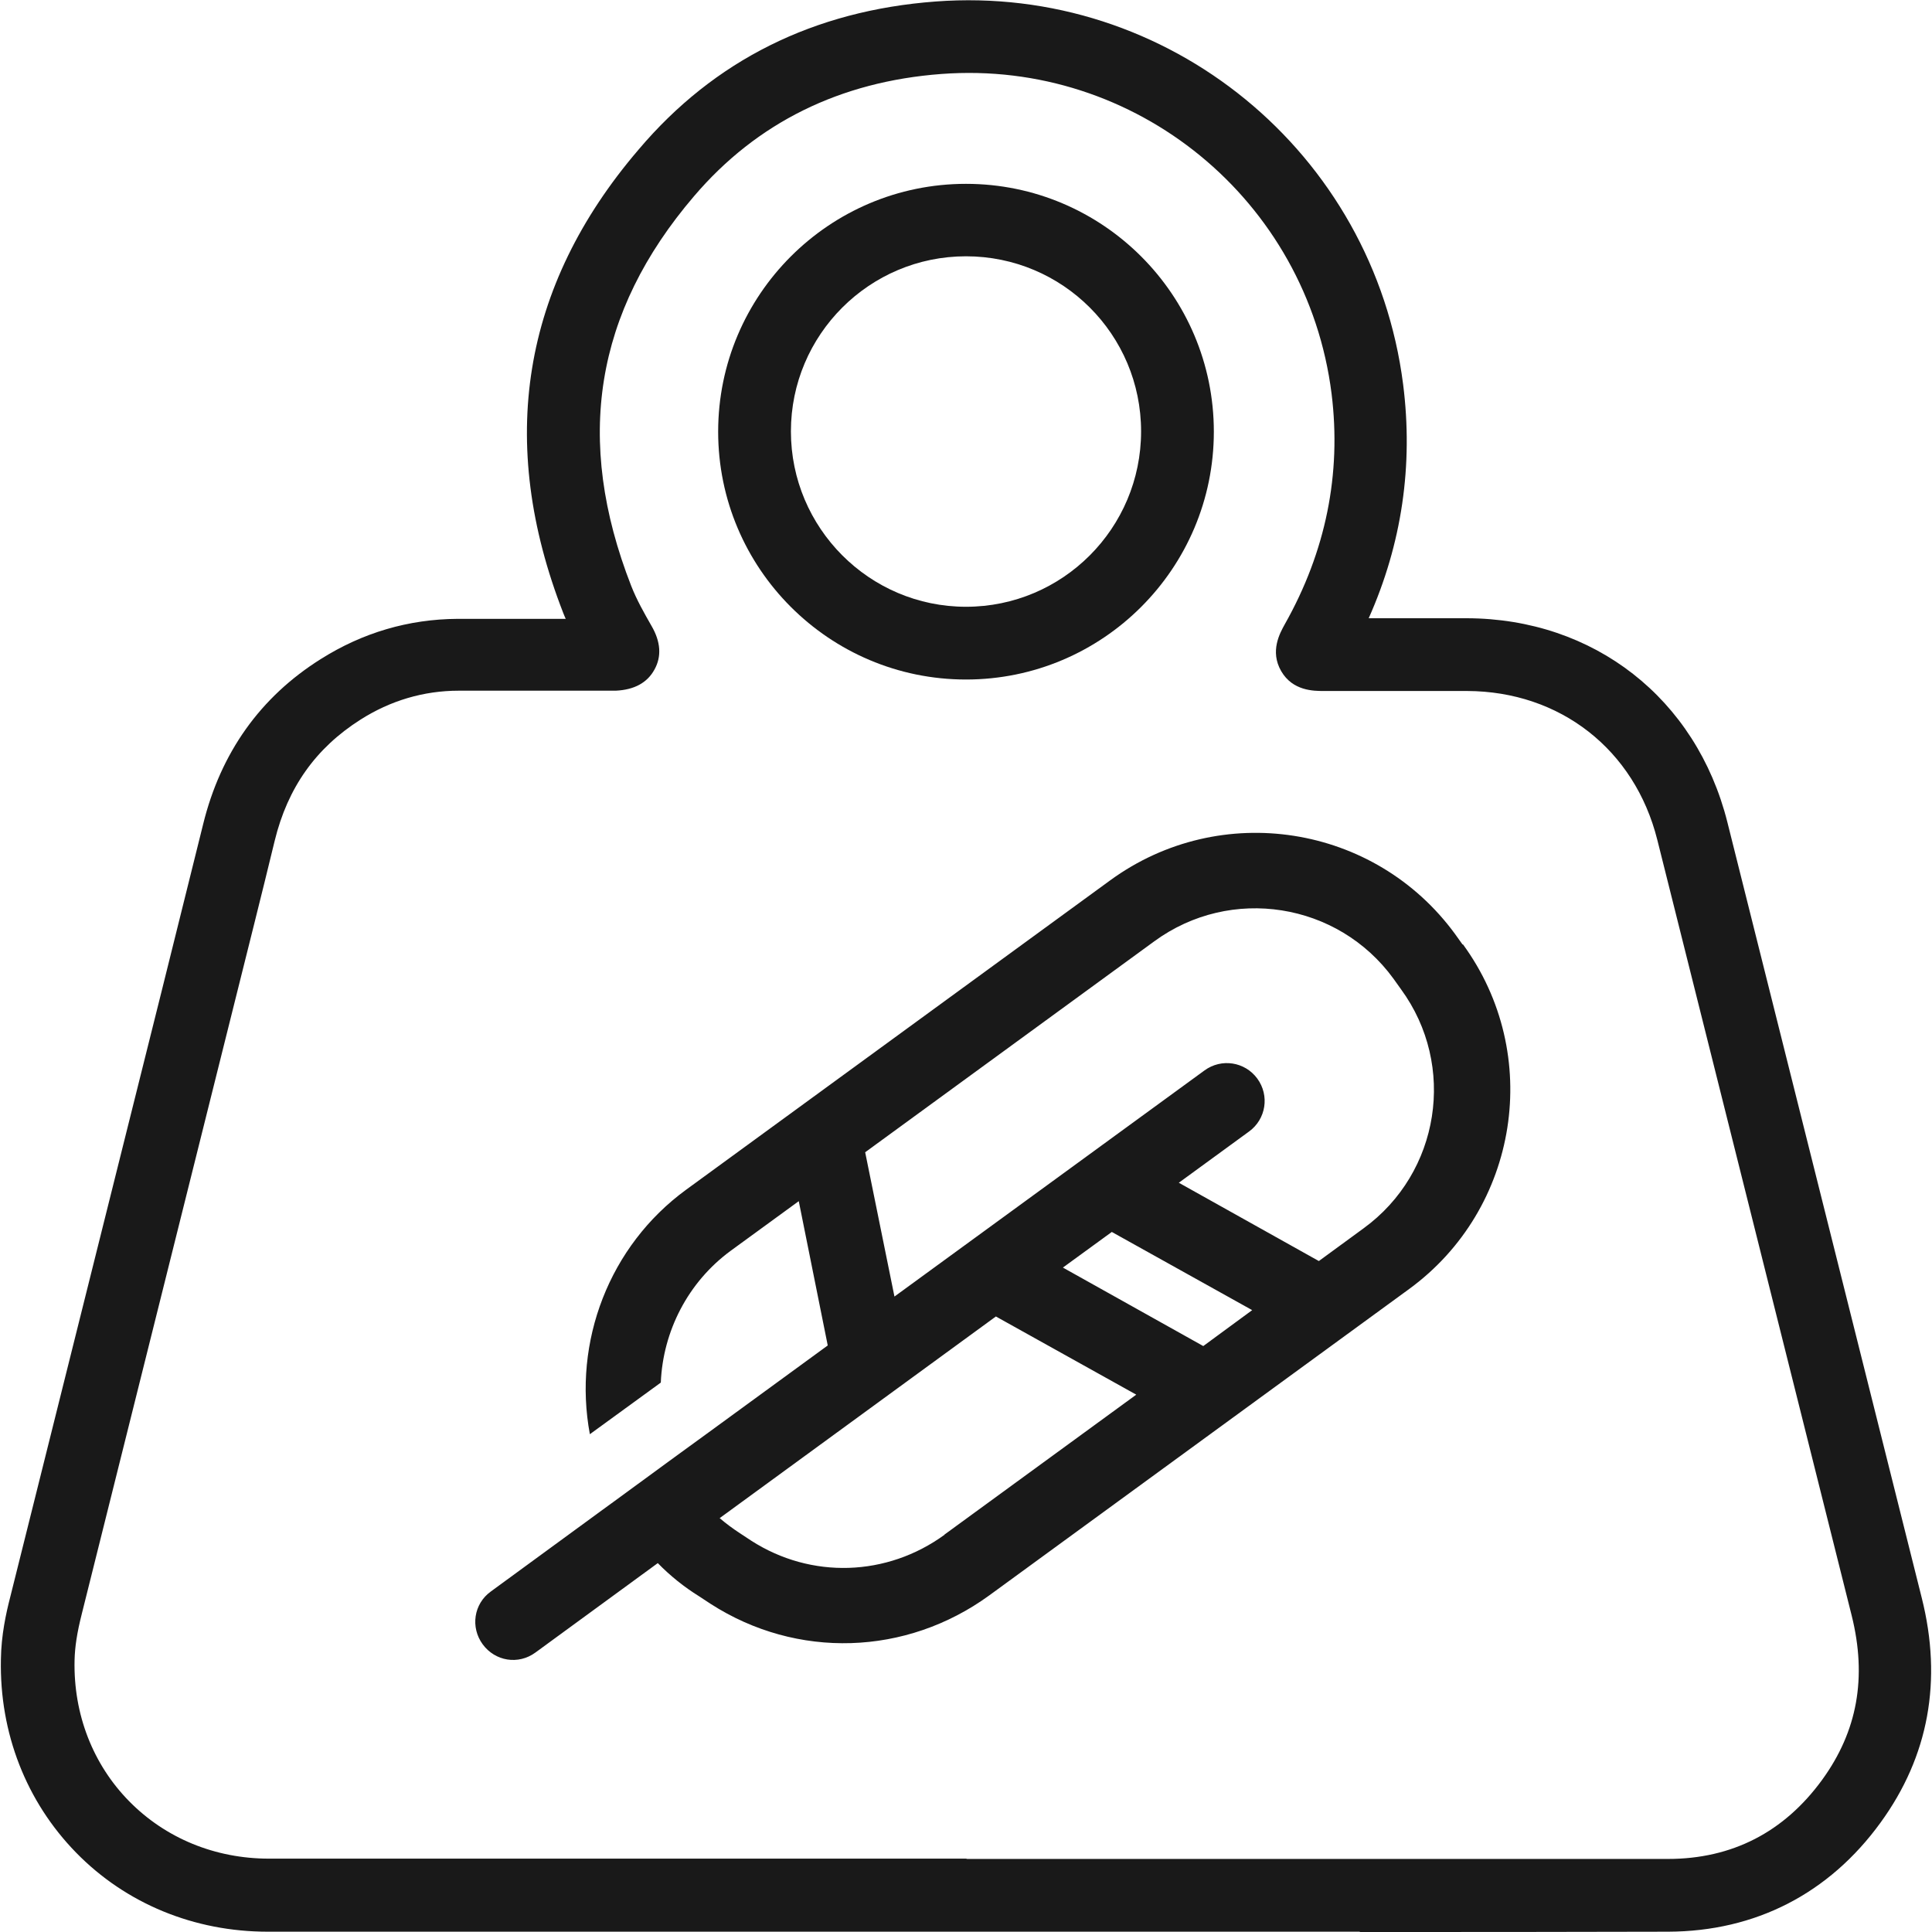
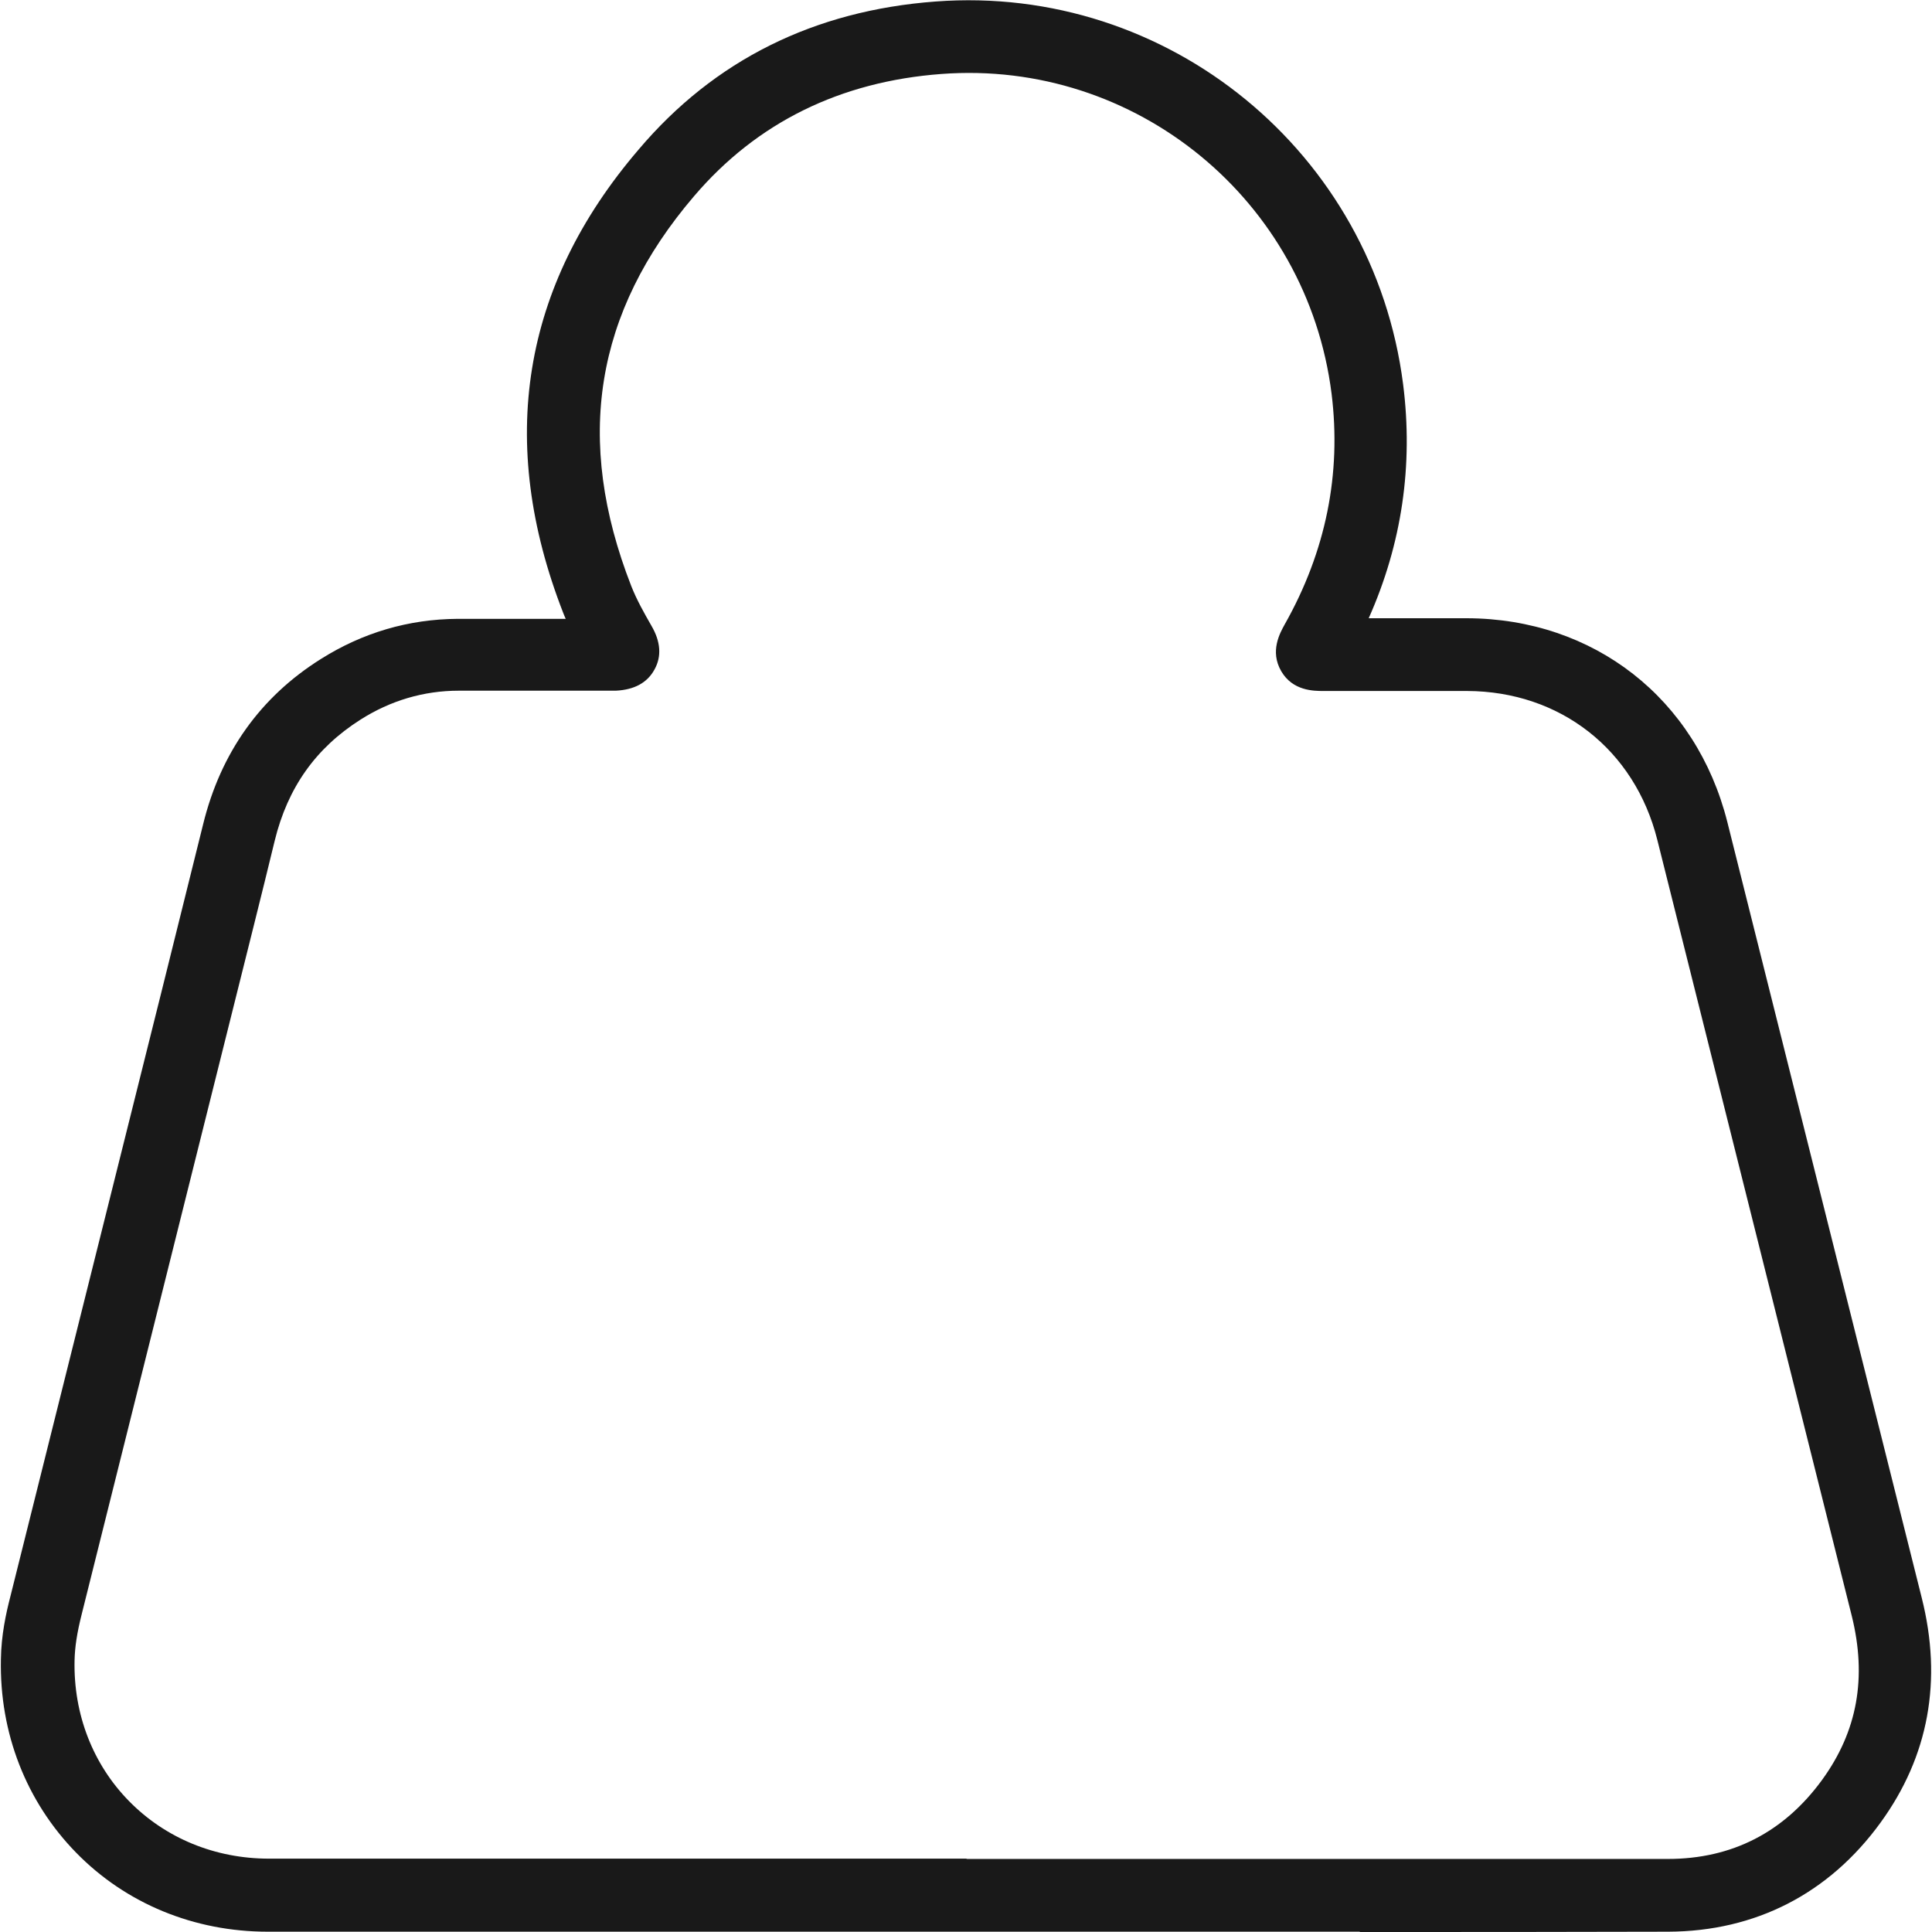
<svg xmlns="http://www.w3.org/2000/svg" id="CDC" viewBox="0 0 64 64">
  <defs>
    <style>.cls-1{fill:#191919;stroke-width:0px;}</style>
  </defs>
  <path class="cls-1" d="M45.04,63.99c-2.06,0-4.12,0-6.18,0H8.87c-2.44,0-4.7-.93-6.35-2.62C.87,59.68-.02,57.41.03,54.97c.01-.8.17-1.53.31-2.07l5.04-20.17c.45-1.81.9-3.62,1.35-5.43.58-2.36,1.89-4.21,3.9-5.47,1.38-.87,2.9-1.32,4.53-1.33,1.15,0,2.29,0,3.44,0h.14c-.03-.06-.05-.12-.08-.19-2.21-5.66-1.38-10.83,2.49-15.35C23.66,1.99,26.97.35,30.99.05c7.71-.58,14.51,5,15.49,12.68.34,2.68-.04,5.28-1.14,7.75h3.25c4.21.01,7.6,2.66,8.63,6.75l6.44,25.7c.69,2.74.23,5.25-1.36,7.44-1.71,2.36-4.15,3.61-7.04,3.62-3.4.01-6.81.01-10.21.01ZM32,61.58h6.86c5.46,0,10.93,0,16.39,0,2.13,0,3.85-.89,5.11-2.62,1.17-1.61,1.49-3.39.98-5.44l-6.44-25.7c-.75-2.99-3.22-4.92-6.3-4.93h-4.75c-.33,0-1.03,0-1.41-.66-.38-.66-.04-1.26.12-1.55,1.36-2.41,1.88-4.98,1.55-7.64-.81-6.42-6.49-11.07-12.92-10.59-3.36.25-6.12,1.61-8.2,4.05-3.29,3.85-3.97,8.07-2.08,12.91.18.46.43.9.67,1.32.31.53.34,1.02.1,1.45-.24.44-.67.67-1.28.7-.09,0-.18,0-.27,0h-1.52c-1.14,0-2.28,0-3.41,0-1.17,0-2.27.33-3.26.96-1.48.94-2.41,2.25-2.84,4.01-.44,1.82-.9,3.63-1.35,5.44l-5.04,20.17c-.16.63-.23,1.1-.24,1.54-.04,1.79.61,3.45,1.81,4.67,1.2,1.22,2.84,1.9,4.63,1.9h16.52s6.61,0,6.61,0Z" />
-   <path class="cls-1" d="M32,22.51c-4.53,0-8.21-3.68-8.21-8.21s3.68-8.21,8.21-8.21,8.21,3.68,8.21,8.21-3.68,8.21-8.21,8.21ZM32,8.49c-3.2,0-5.8,2.6-5.8,5.8s2.6,5.81,5.8,5.81,5.8-2.6,5.8-5.81-2.6-5.8-5.8-5.8Z" />
-   <path class="cls-1" d="M48.45,31.29l-.25-.35c-2.66-3.64-7.77-4.44-11.42-1.78l-14.05,10.25c-2.55,1.86-3.76,5.04-3.19,8.1l2.35-1.71c.07-1.7.9-3.33,2.32-4.37l2.25-1.64.96,4.78-3.96,2.89-1.1.8-2.05,1.5-.33.24-3.72,2.72c-.57.41-.68,1.19-.27,1.75s1.18.69,1.75.27l4.05-2.96c.41.42.87.79,1.37,1.1l.38.25c2.86,1.84,6.48,1.72,9.23-.28l13.91-10.15c3.64-2.66,4.44-7.78,1.78-11.42ZM31.29,50.84c-1.91,1.39-4.42,1.47-6.4.2l-.38-.25c-.23-.15-.46-.32-.67-.5l9.15-6.68,4.65,2.59-6.36,4.64ZM39.86,44.59l-4.65-2.6,1.62-1.18,4.65,2.59-1.62,1.19ZM43.7,41.78l-4.65-2.6,2.33-1.7c.56-.41.68-1.19.27-1.75s-1.19-.68-1.75-.27l-10.27,7.49-.97-4.78,9.58-6.99c2.53-1.85,6.08-1.29,7.92,1.24l.25.35c1.85,2.53,1.29,6.08-1.24,7.92l-1.49,1.09Z" />
</svg>